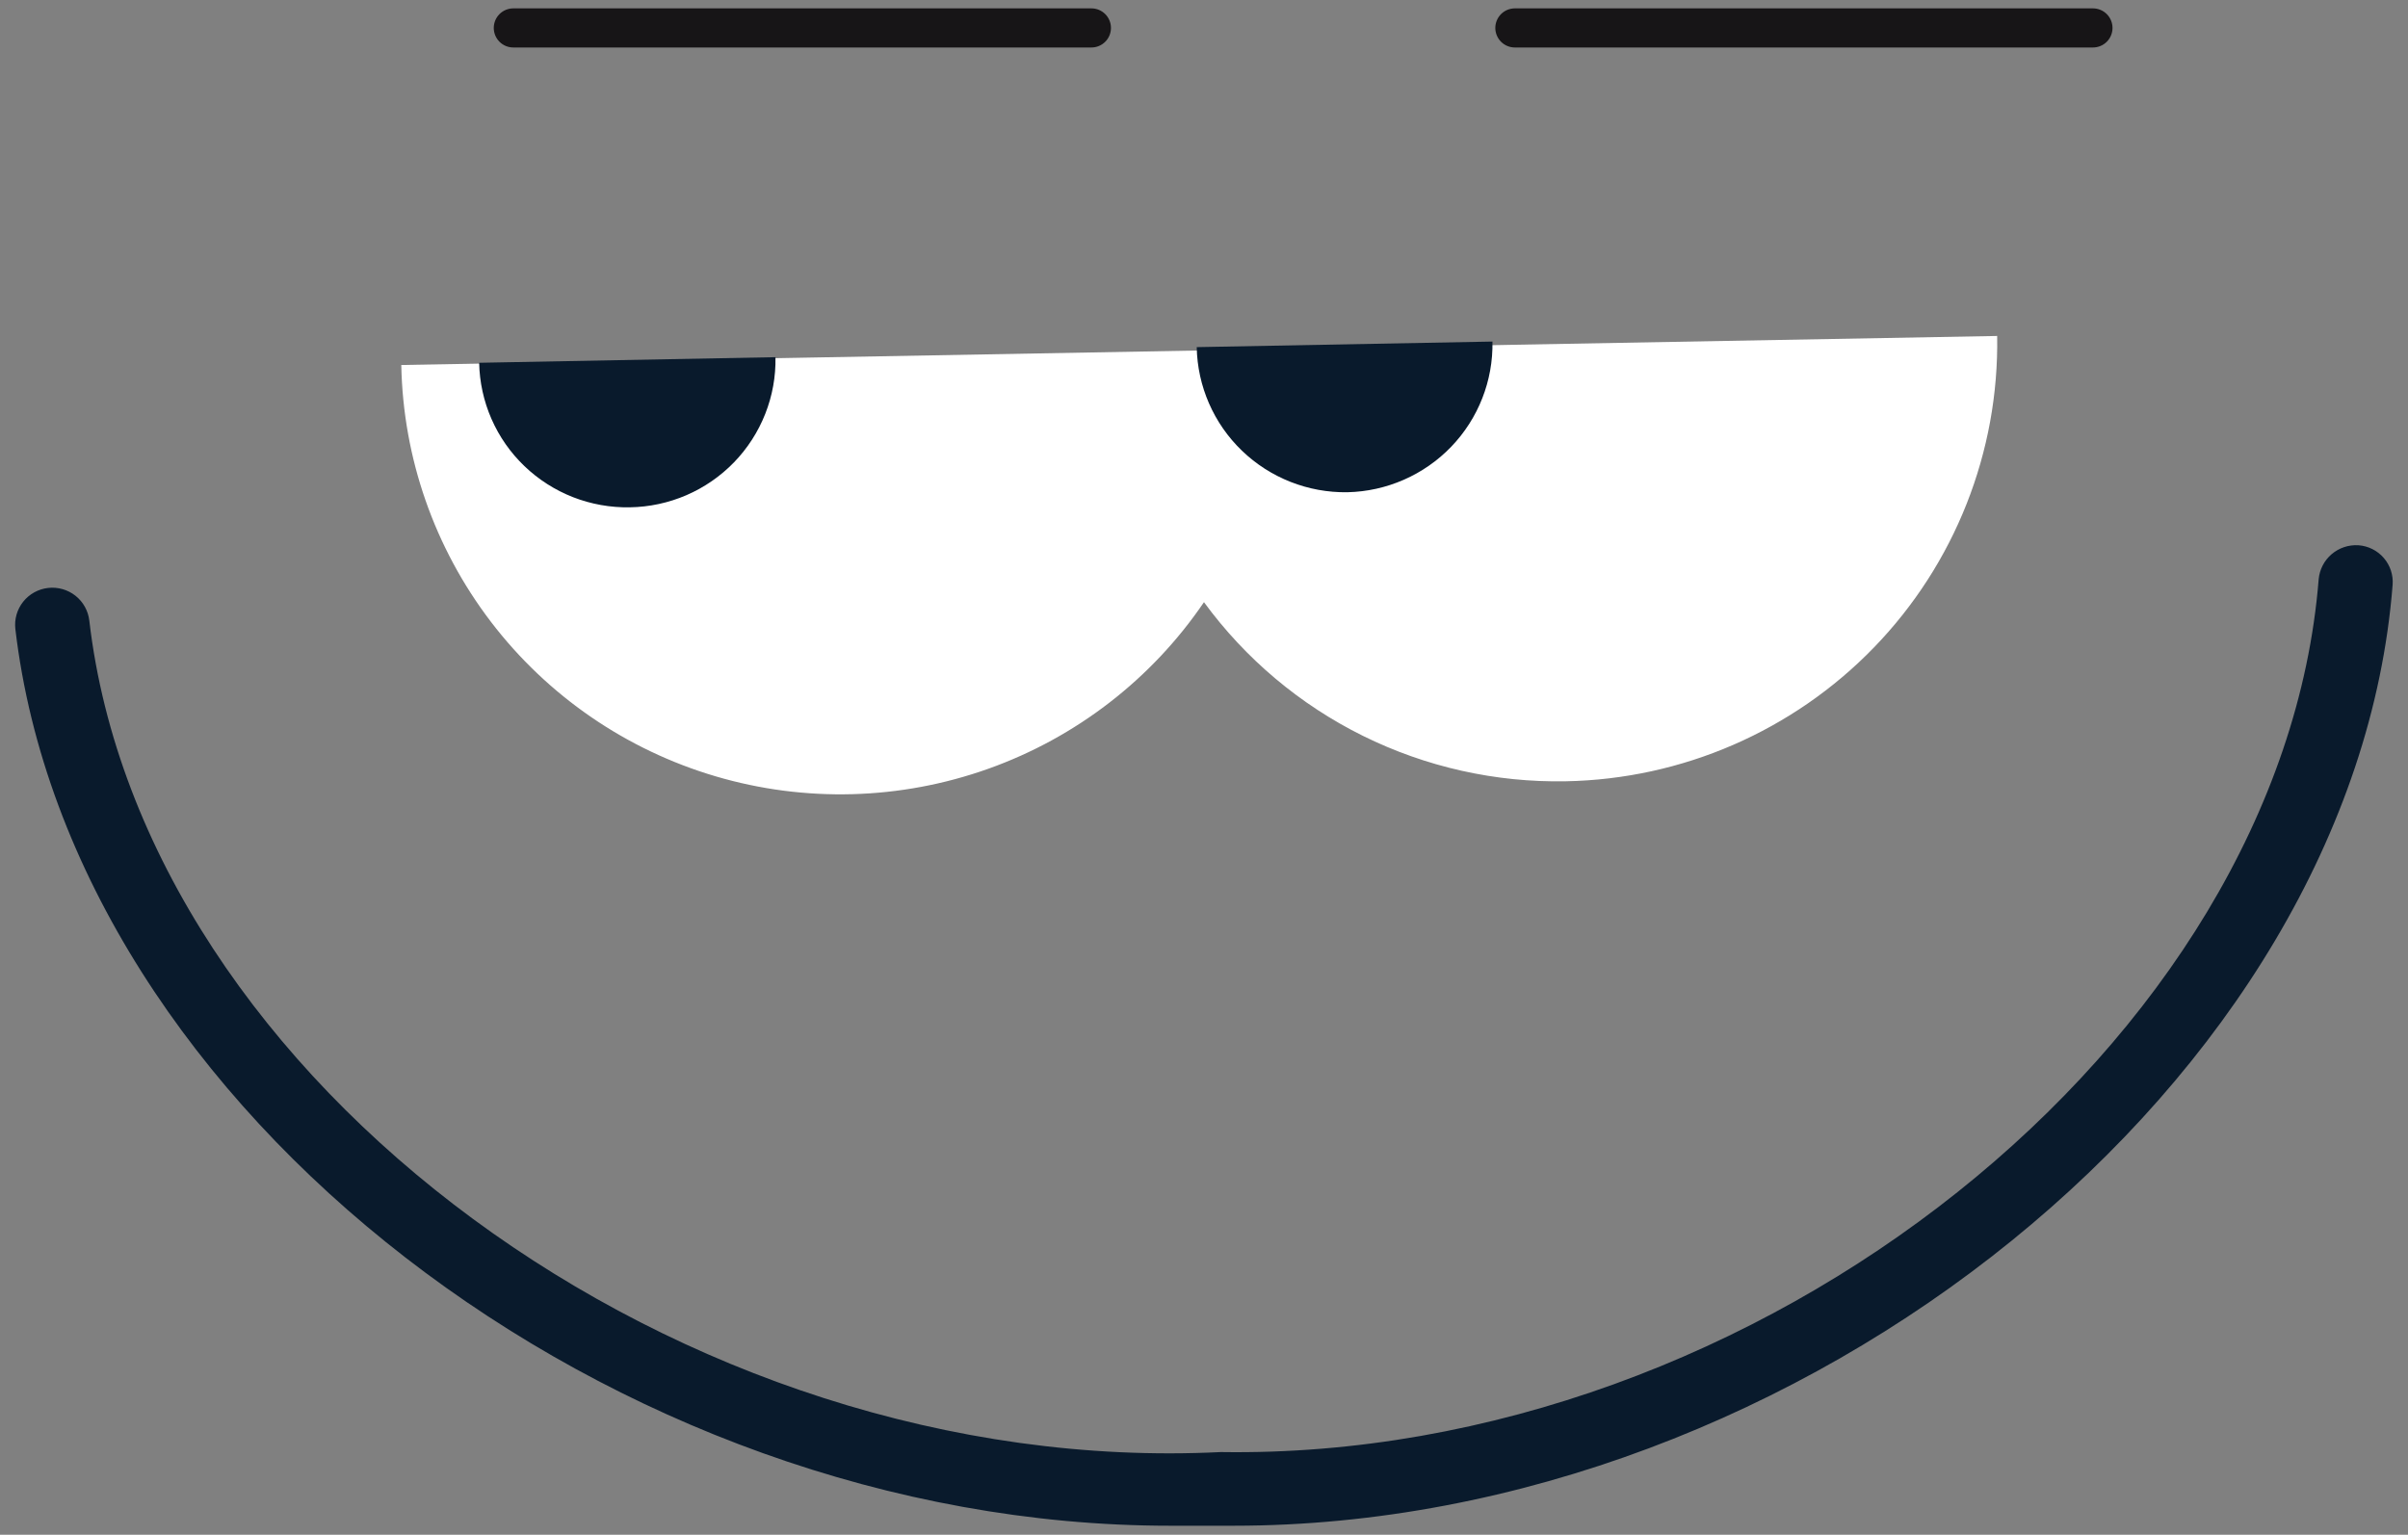
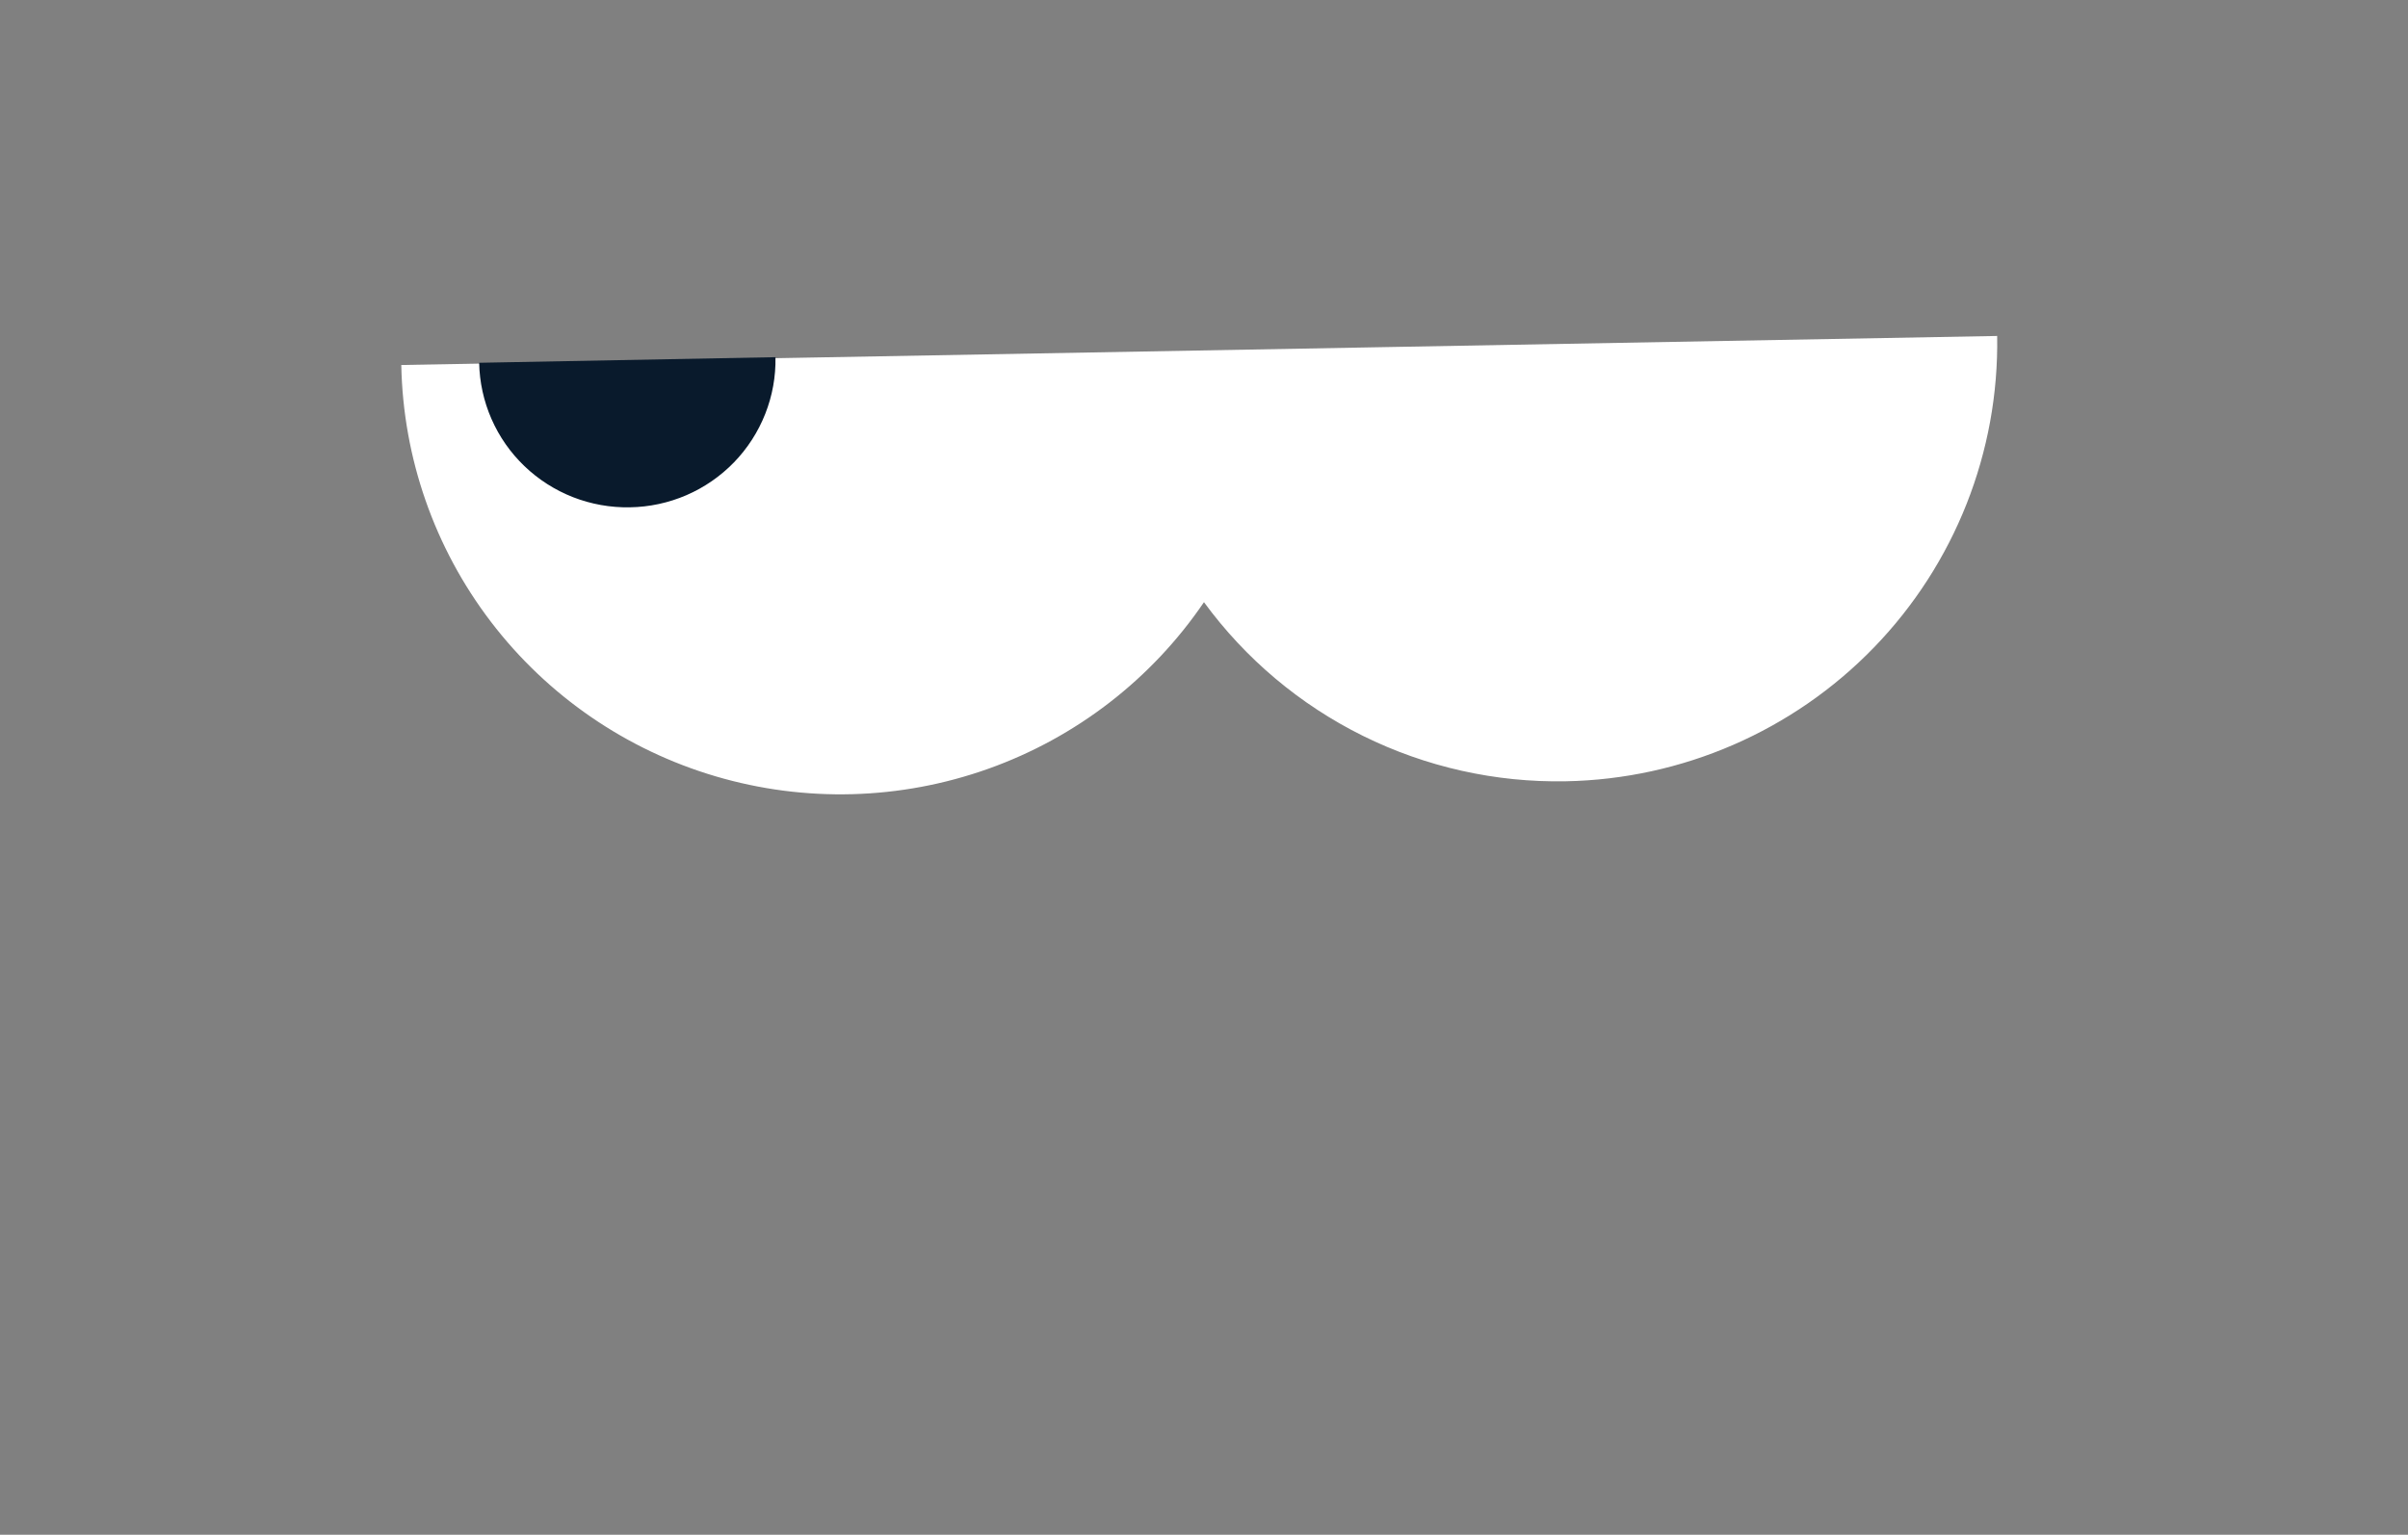
<svg xmlns="http://www.w3.org/2000/svg" width="80" height="51" viewBox="0 0 80 51" fill="none">
  <rect x="0" y="0" width="80" height="51" fill="#808080" stroke="none" />
  <path d="M52.021 25.962C49.685 26.006 47.372 25.488 45.279 24.452C43.187 23.416 41.376 21.892 39.999 20.01C38.262 22.567 35.752 24.506 32.834 25.546C29.916 26.586 26.742 26.674 23.771 25.796C20.8 24.918 18.186 23.12 16.31 20.663C14.433 18.205 13.39 15.216 13.332 12.129L66.351 11.164C66.415 15.019 64.943 18.742 62.257 21.516C59.57 24.29 55.889 25.889 52.021 25.962Z" fill="white" />
-   <path d="M44.764 16.357C46.068 16.328 47.308 15.784 48.212 14.846C49.115 13.907 49.608 12.65 49.583 11.35L39.758 11.535C39.782 12.835 40.322 14.073 41.261 14.977C42.199 15.88 43.459 16.377 44.764 16.357Z" fill="#091A2C" />
  <path d="M20.925 16.858C20.28 16.87 19.638 16.755 19.038 16.521C18.437 16.286 17.888 15.935 17.423 15.489C16.958 15.043 16.586 14.511 16.328 13.921C16.07 13.332 15.931 12.697 15.919 12.055L25.763 11.869C25.776 12.514 25.66 13.154 25.423 13.754C25.186 14.354 24.833 14.901 24.384 15.365C23.934 15.828 23.397 16.199 22.804 16.455C22.21 16.711 21.572 16.848 20.925 16.858Z" fill="#091A2C" />
-   <path d="M38.864 50.7C39.441 50.7 40.018 50.7 40.595 50.7L40.986 50.7C59.856 50.7 78.205 35.865 79.489 19.435C79.502 19.274 79.482 19.113 79.432 18.959C79.382 18.806 79.302 18.664 79.196 18.542C79.091 18.419 78.962 18.319 78.817 18.246C78.673 18.174 78.515 18.13 78.354 18.119C78.029 18.098 77.709 18.205 77.462 18.416C77.215 18.627 77.061 18.927 77.032 19.25C75.804 34.604 58.423 48.531 40.558 48.252C22.655 49.143 4.753 35.921 2.967 20.622C2.929 20.297 2.765 20.001 2.508 19.797C2.252 19.594 1.924 19.5 1.599 19.537C1.273 19.574 0.975 19.738 0.771 19.994C0.567 20.25 0.473 20.576 0.51 20.9C2.39 36.867 20.404 50.7 38.864 50.7Z" fill="#091A2C" />
-   <path d="M17.054 0.928L36.259 0.928" stroke="#171517" stroke-width="1.3" stroke-linecap="round" stroke-linejoin="round" />
-   <path d="M69.533 0.928L50.328 0.928" stroke="#171517" stroke-width="1.3" stroke-linecap="round" stroke-linejoin="round" />
</svg>